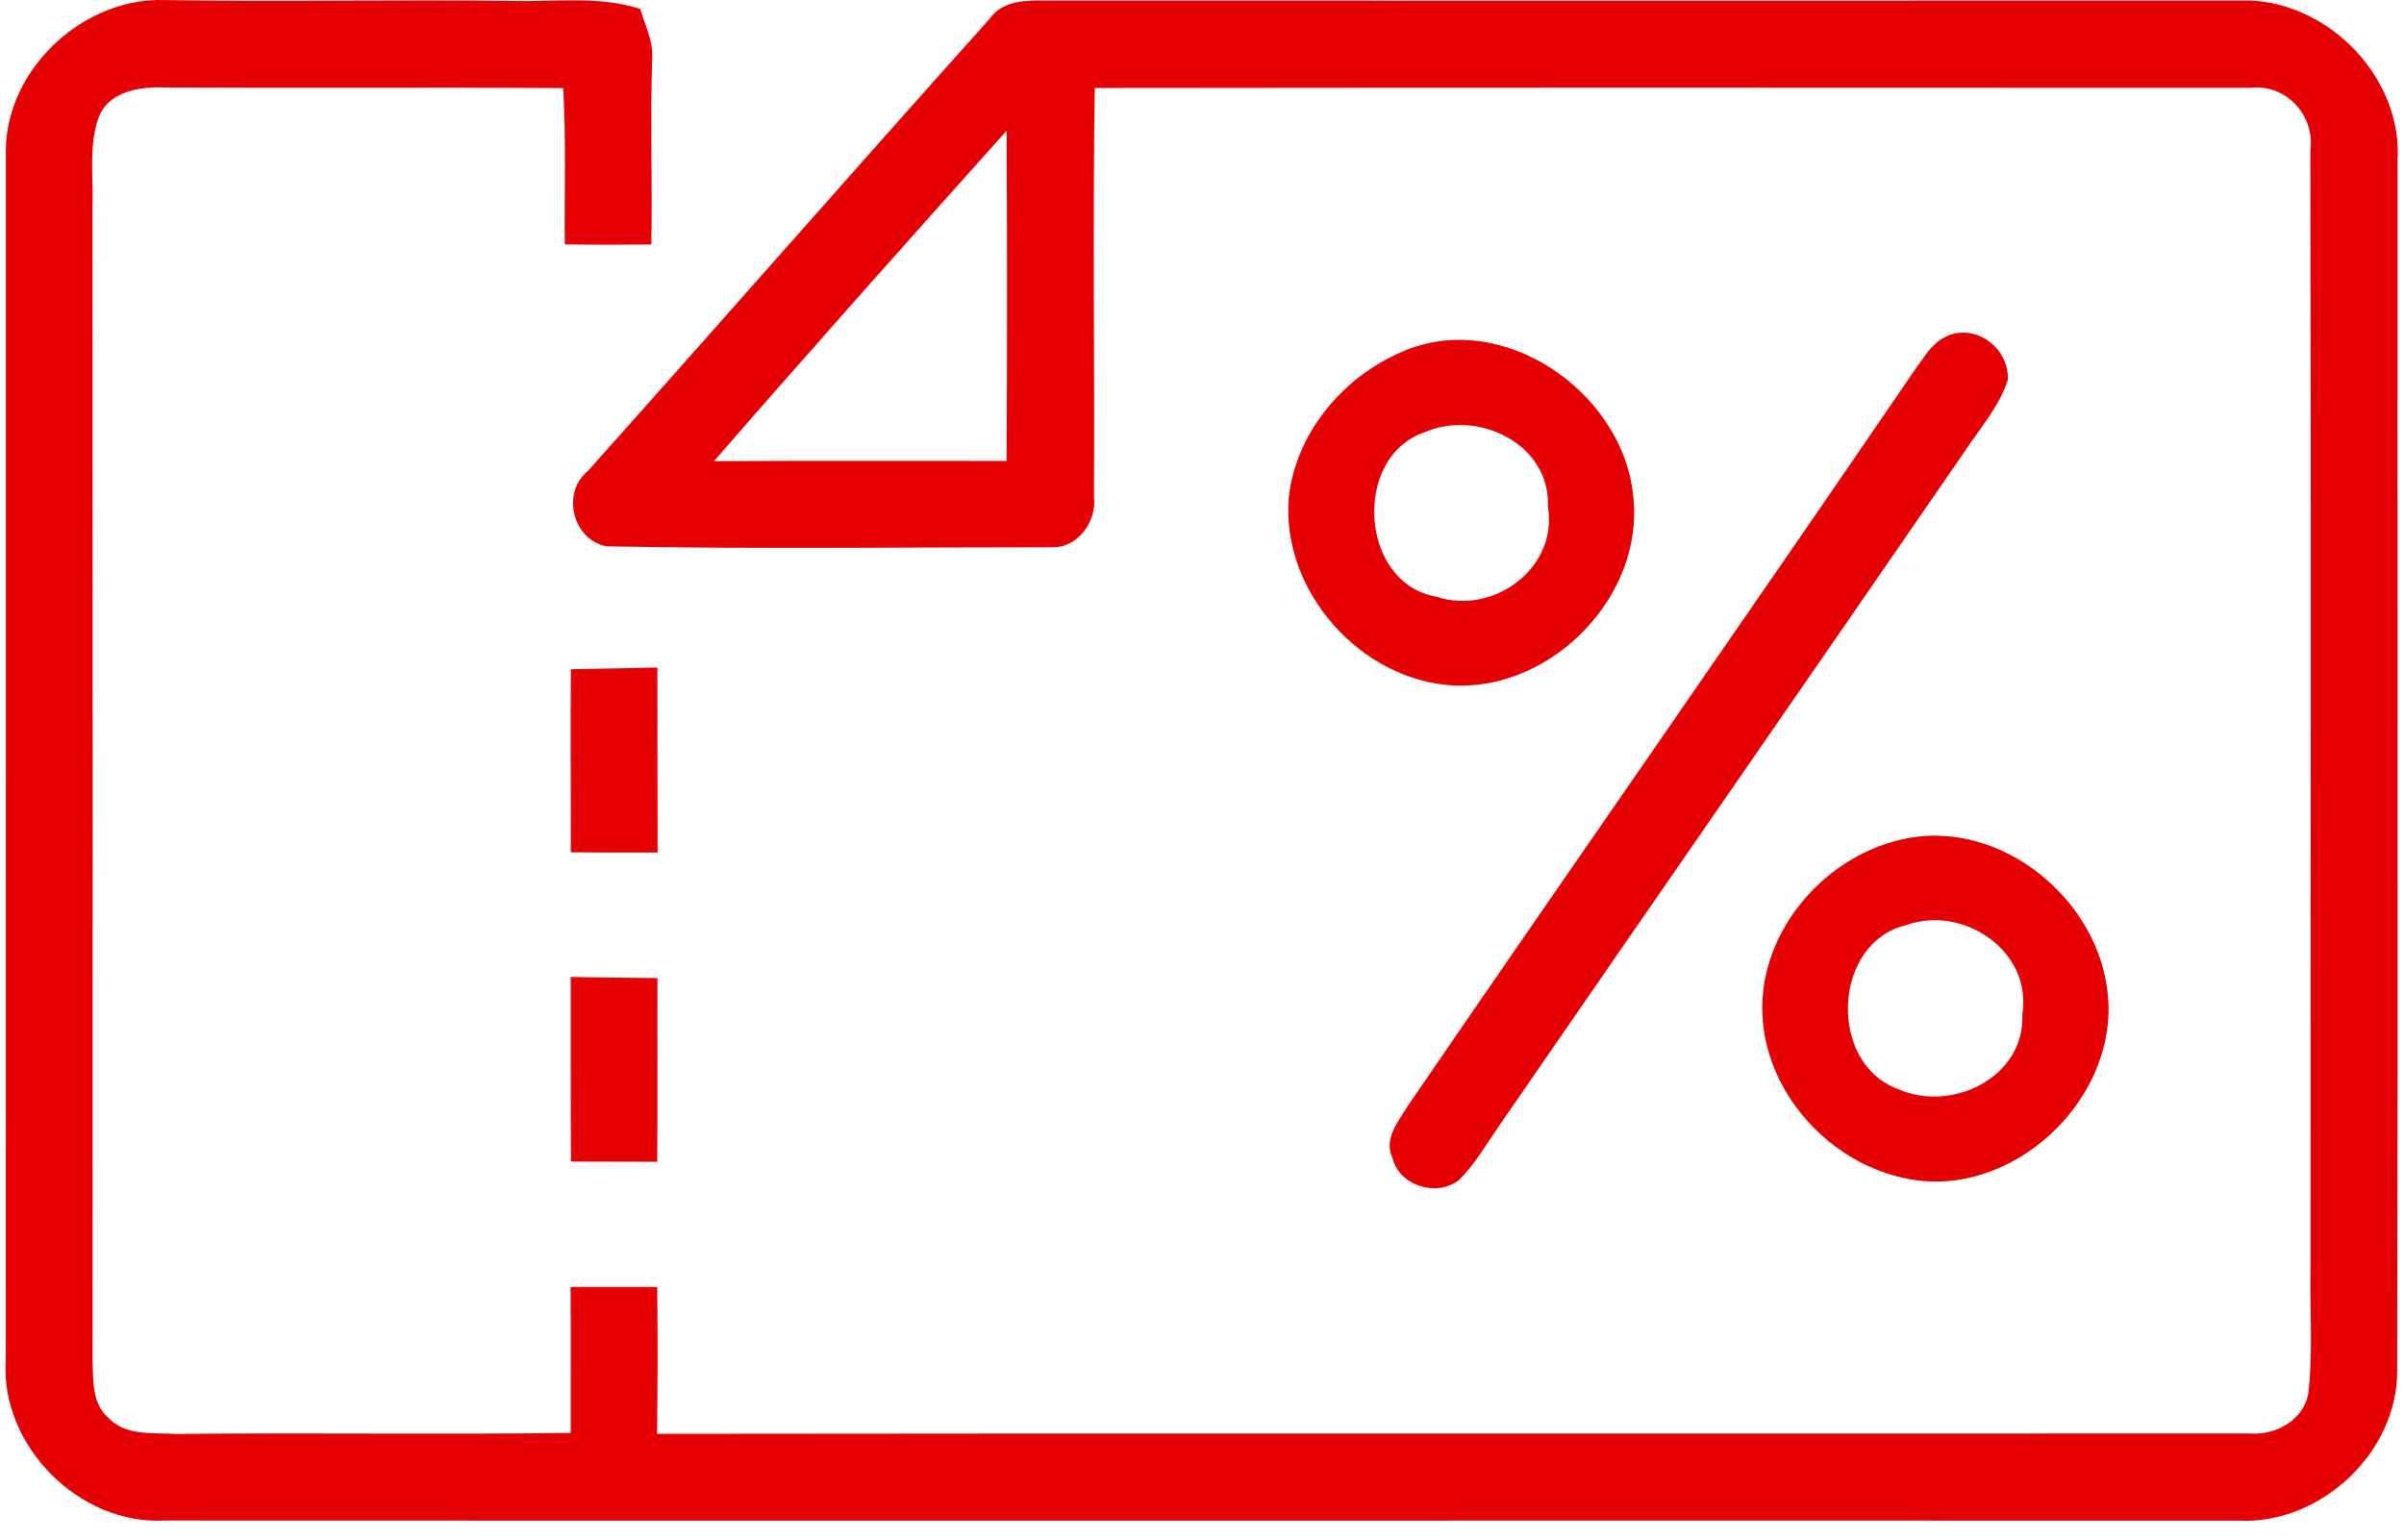
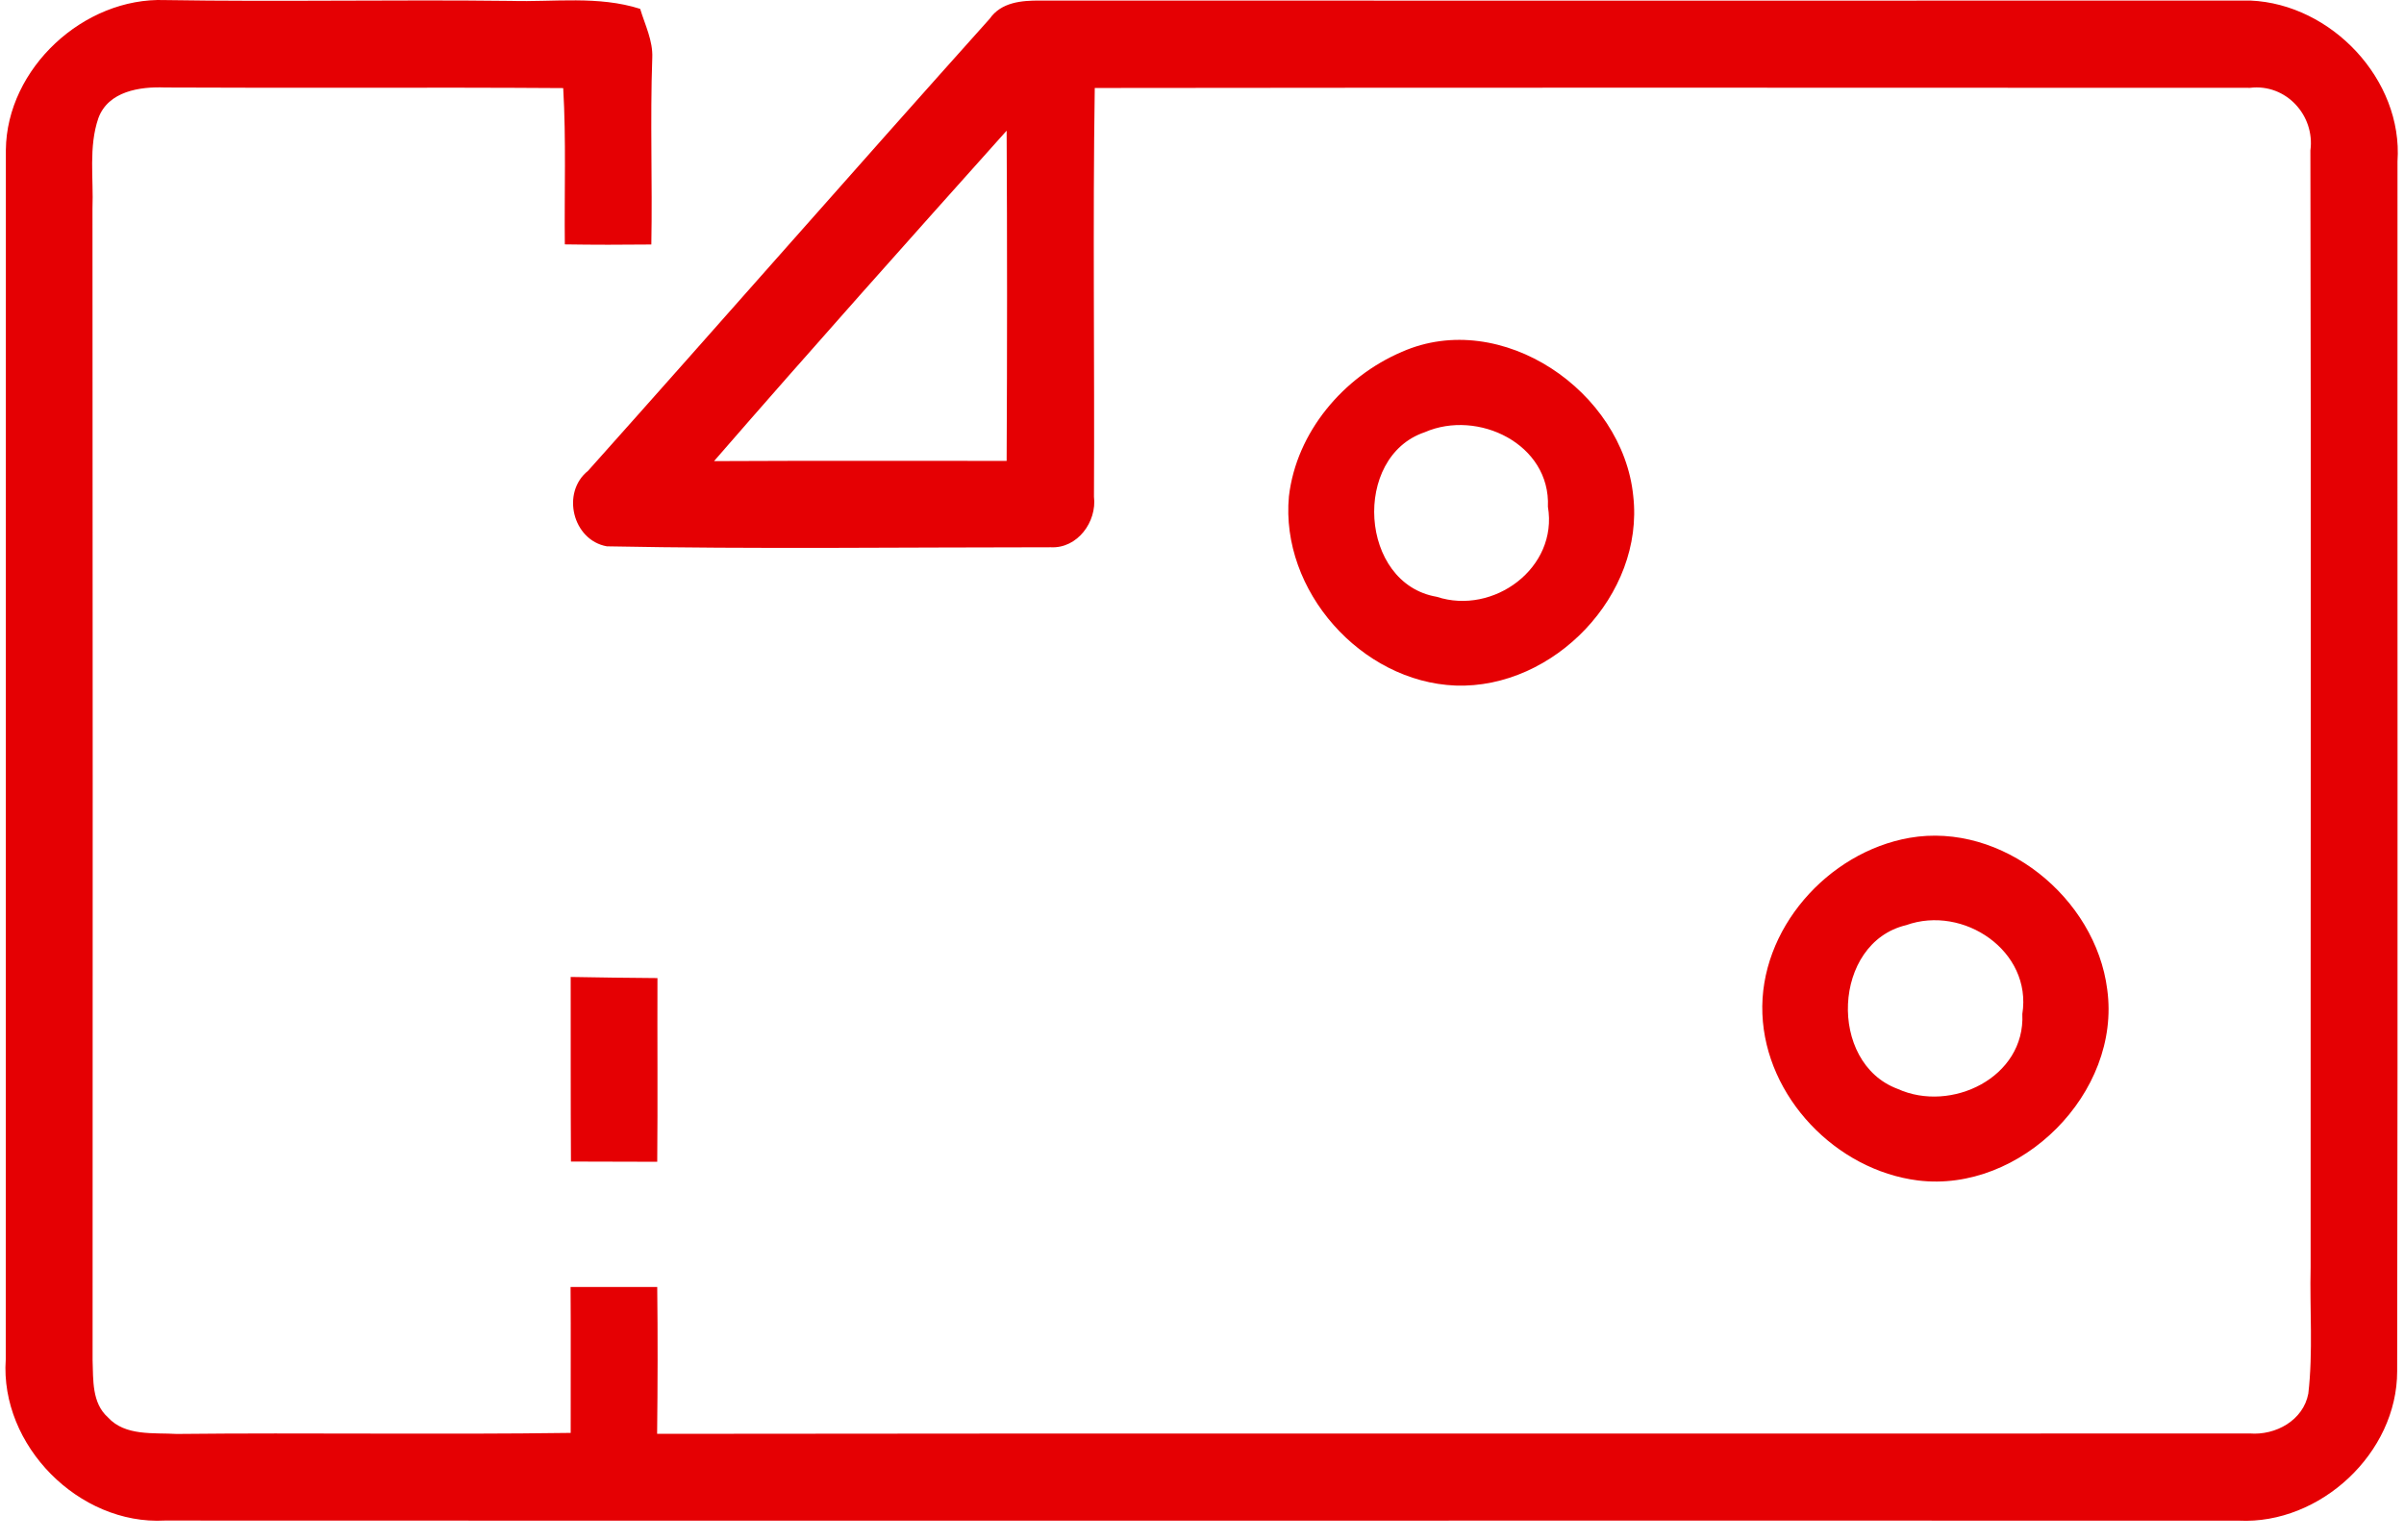
<svg xmlns="http://www.w3.org/2000/svg" width="64" height="41" viewBox="0 0 64 41" fill="none">
  <path d="M0.156 3.993C0.177 1.821 2.232 -0.077 4.391 0.002C7.461 0.051 10.531 -0.013 13.602 0.024C14.749 0.058 15.929 -0.12 17.043 0.236C17.172 0.665 17.386 1.085 17.365 1.542C17.306 3.198 17.371 4.854 17.34 6.511C16.573 6.52 15.804 6.52 15.037 6.508C15.022 5.121 15.074 3.732 14.994 2.346C11.461 2.321 7.925 2.349 4.391 2.33C3.726 2.303 2.882 2.428 2.619 3.146C2.355 3.913 2.493 4.75 2.462 5.548C2.471 15.773 2.468 26.002 2.465 36.227C2.484 36.748 2.444 37.362 2.873 37.745C3.333 38.251 4.088 38.15 4.704 38.187C8.201 38.15 11.697 38.208 15.193 38.159C15.19 36.862 15.2 35.568 15.19 34.273C15.96 34.273 16.73 34.273 17.497 34.273C17.512 35.577 17.509 36.88 17.494 38.184C31.626 38.165 45.759 38.184 59.892 38.174C60.582 38.23 61.321 37.825 61.453 37.11C61.582 35.994 61.487 34.865 61.514 33.746C61.511 23.833 61.53 13.921 61.508 4.008C61.634 3.069 60.855 2.223 59.901 2.339C49.648 2.336 39.395 2.33 29.145 2.343C29.09 5.971 29.142 9.599 29.124 13.227C29.206 13.896 28.682 14.611 27.977 14.574C24.039 14.574 20.094 14.626 16.156 14.549C15.245 14.387 14.933 13.114 15.656 12.537C19.23 8.535 22.766 4.496 26.348 0.499C26.655 0.058 27.195 0.012 27.688 0.015C38.429 0.018 49.173 0.018 59.913 0.015C62.066 0.107 63.977 2.122 63.827 4.299C63.821 15.037 63.839 25.778 63.818 36.515C63.821 38.696 61.769 40.6 59.604 40.496C41.199 40.49 22.793 40.502 4.388 40.493C2.1 40.619 -0.004 38.49 0.153 36.205C0.159 25.468 0.153 14.73 0.156 3.993ZM19.009 12.28C21.607 12.267 24.201 12.274 26.799 12.274C26.814 9.341 26.814 6.409 26.799 3.48C24.186 6.4 21.576 9.323 19.009 12.28Z" fill="#E50003" />
-   <path d="M51.718 9.01C52.512 8.541 53.491 9.228 53.454 10.114C53.224 10.832 52.709 11.406 52.301 12.028C48.179 18.018 44.032 23.996 39.907 29.985C39.569 30.47 39.275 30.991 38.855 31.412C38.275 31.893 37.254 31.587 37.073 30.844C36.828 30.335 37.226 29.863 37.478 29.452C41.965 22.898 46.516 16.39 50.991 9.829C51.209 9.541 51.393 9.2 51.718 9.01Z" fill="#E50003" />
  <path d="M37.323 9.369C39.979 8.201 43.206 10.424 43.481 13.212C43.779 15.837 41.371 18.349 38.749 18.257C36.234 18.156 34.081 15.727 34.314 13.218C34.514 11.507 35.765 10.035 37.323 9.369ZM37.93 11.51C35.992 12.163 36.188 15.543 38.249 15.893C39.758 16.39 41.485 15.126 41.209 13.494C41.282 11.826 39.344 10.893 37.93 11.51Z" fill="#E50003" />
-   <path d="M15.198 17.822C15.967 17.806 16.734 17.794 17.501 17.776C17.507 19.42 17.501 21.061 17.507 22.704C16.734 22.707 15.964 22.704 15.195 22.698C15.201 21.073 15.182 19.447 15.198 17.822Z" fill="#E50003" />
  <path d="M50.836 22.312C53.305 21.883 55.789 23.91 56.099 26.348C56.479 29.099 53.802 31.777 51.057 31.436C48.879 31.16 47.008 29.219 46.919 27.004C46.827 24.756 48.655 22.695 50.836 22.312ZM50.747 24.637C48.784 25.103 48.655 28.305 50.52 28.998C51.943 29.645 53.921 28.694 53.839 27.004C54.105 25.324 52.268 24.091 50.747 24.637Z" fill="#E50003" />
  <path d="M15.193 26.017C15.963 26.032 16.733 26.041 17.503 26.047C17.497 27.676 17.512 29.308 17.497 30.939C16.73 30.939 15.963 30.936 15.2 30.933C15.19 29.295 15.196 27.655 15.193 26.017Z" fill="#E50003" />
</svg>